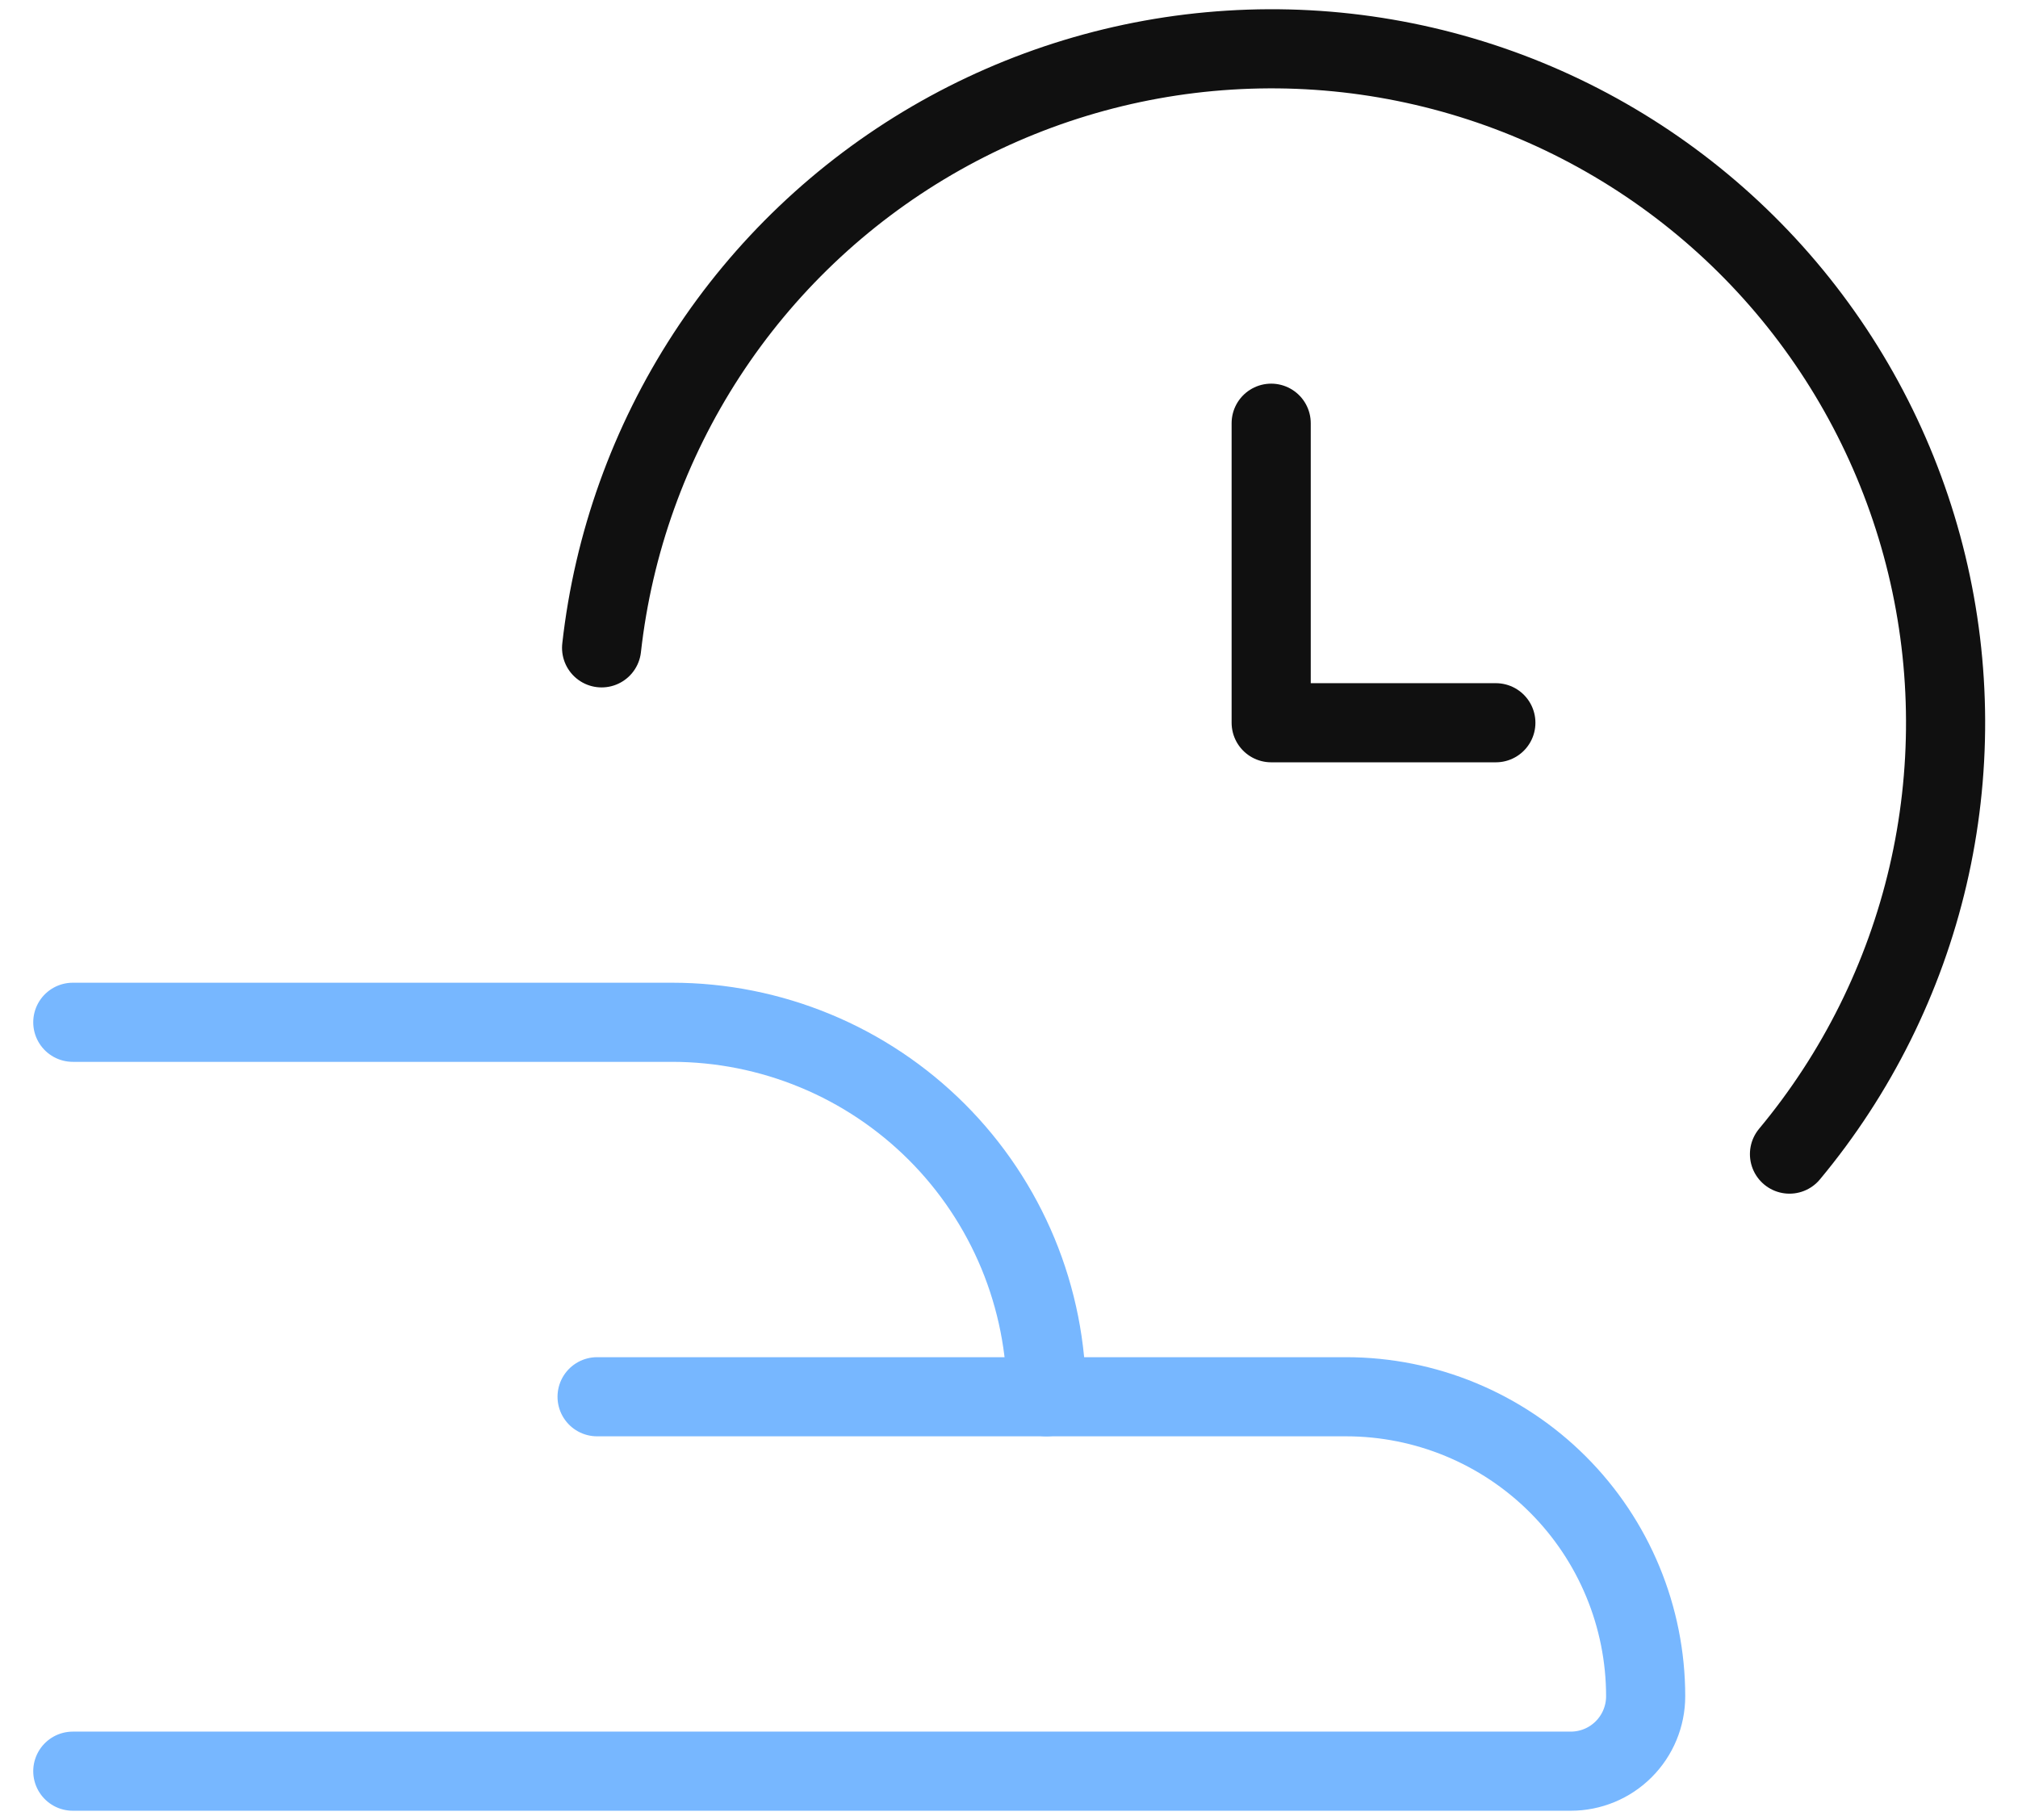
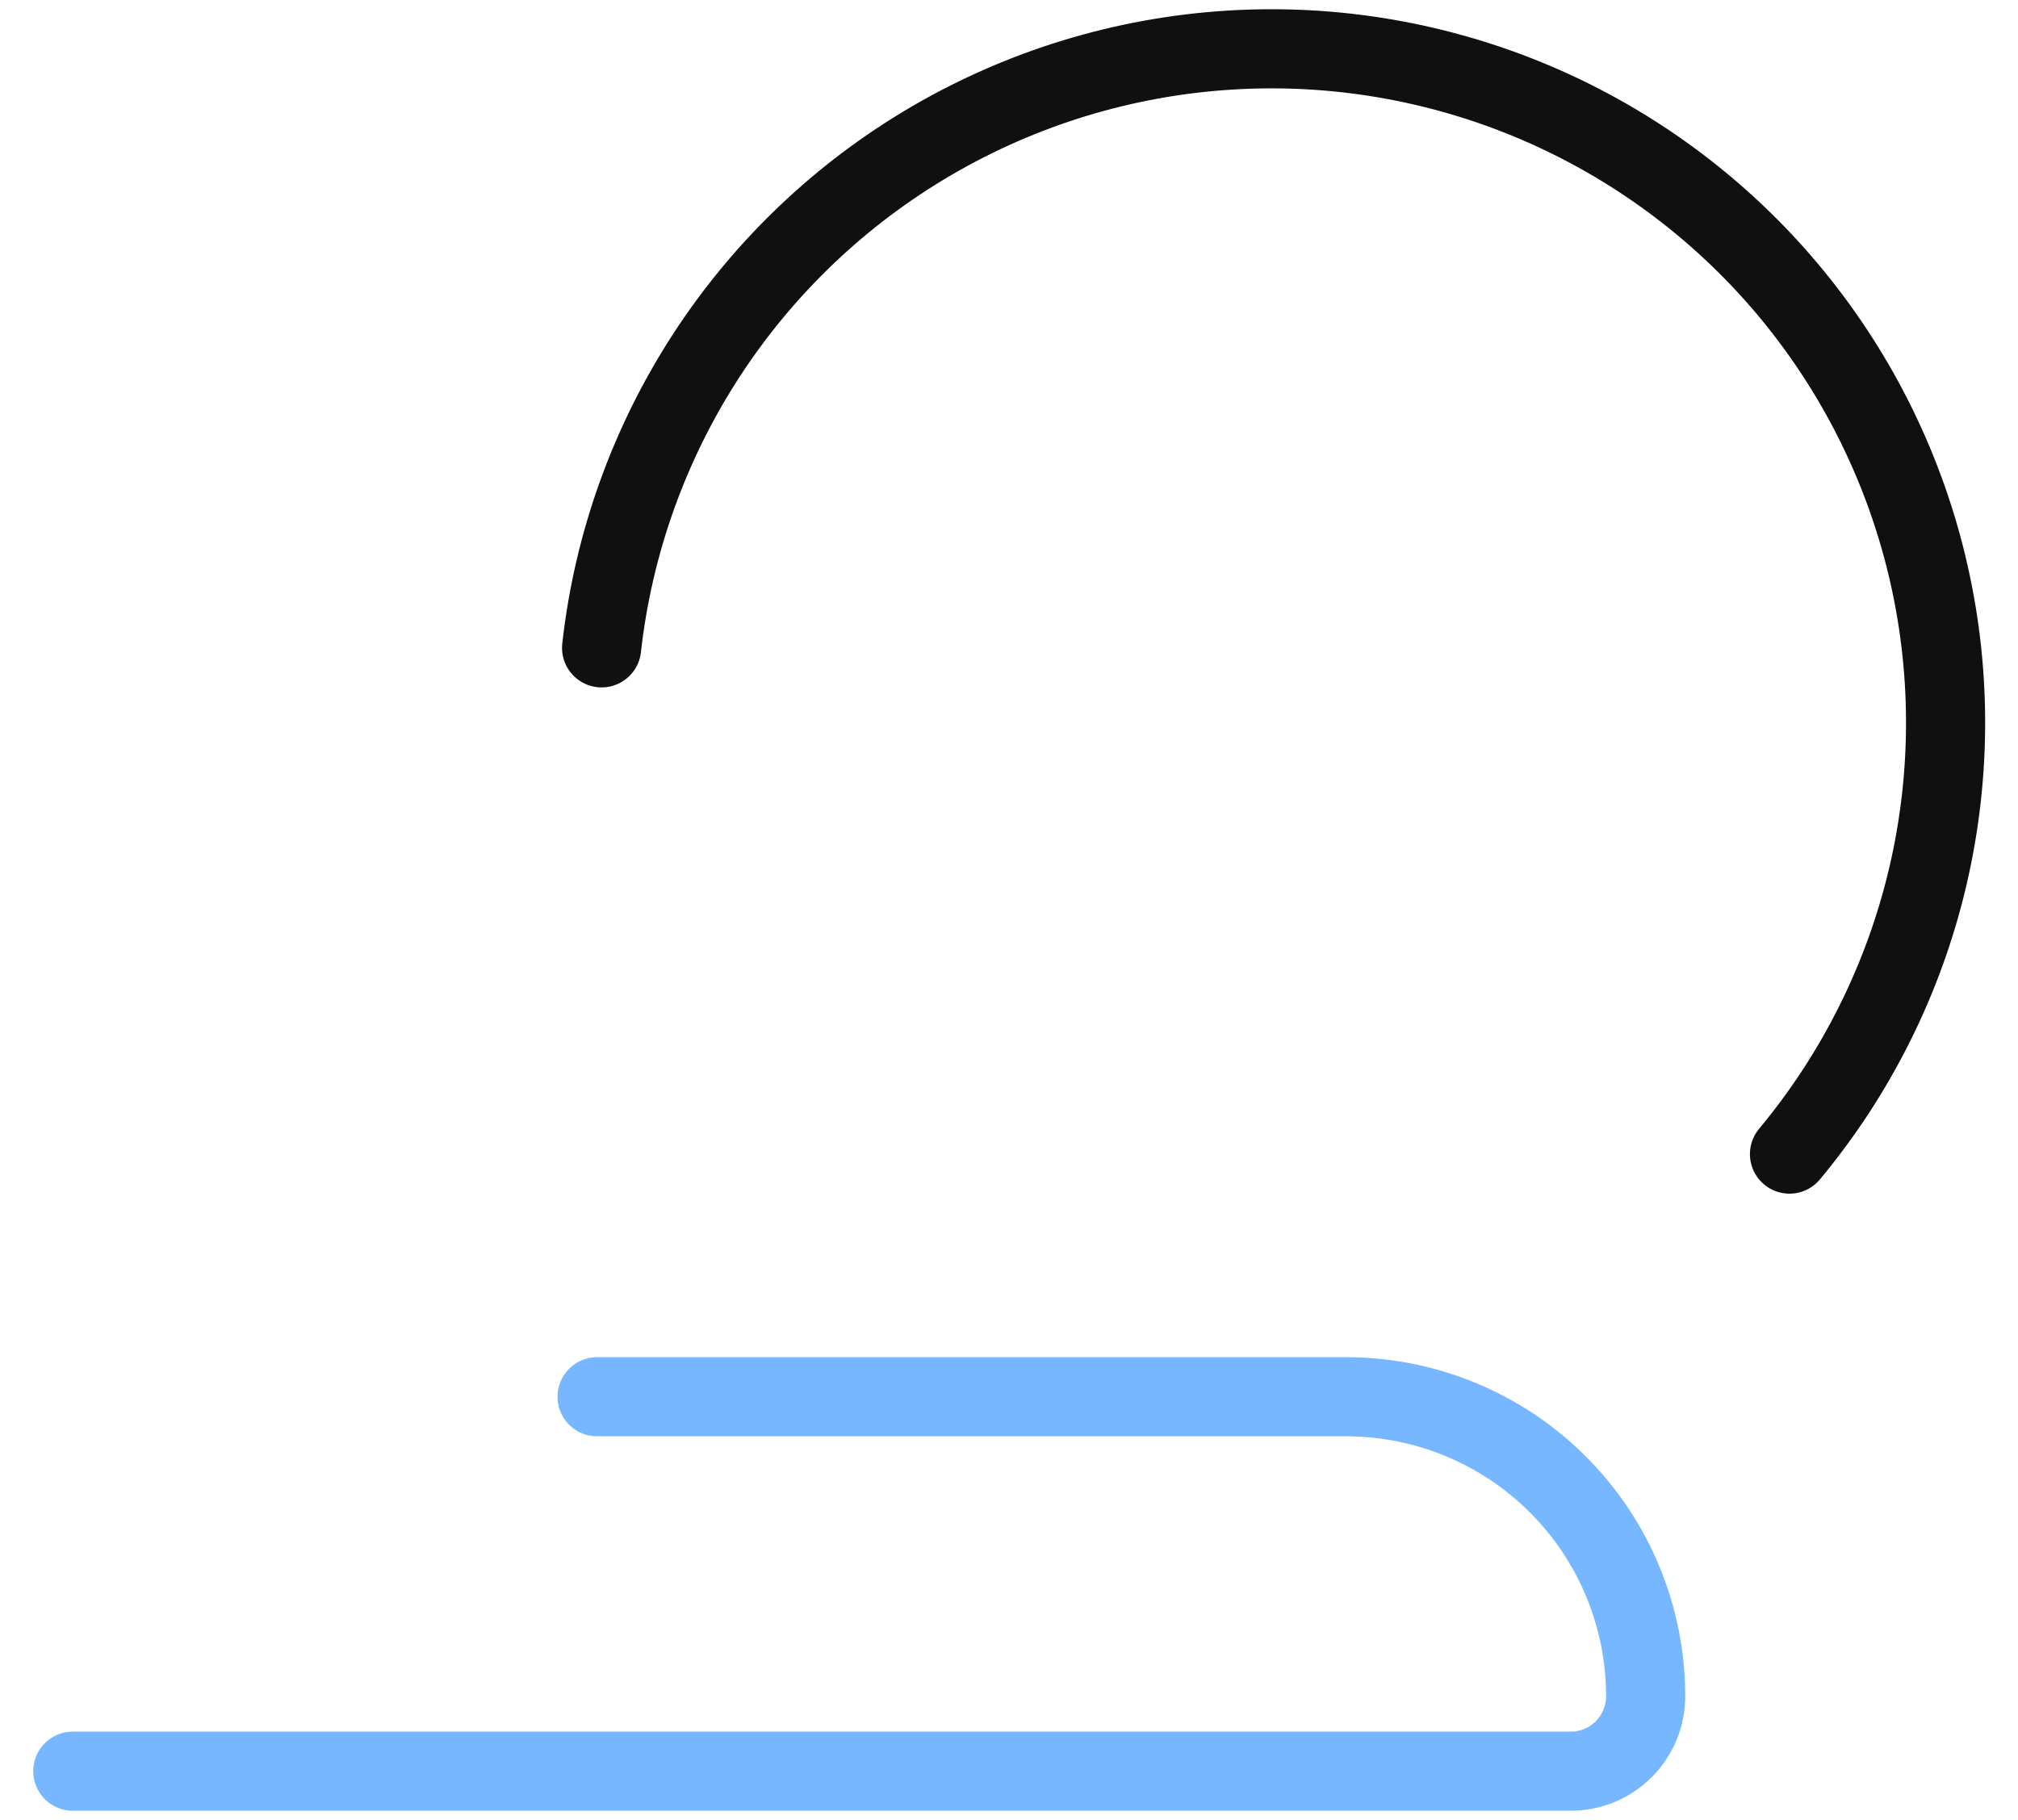
<svg xmlns="http://www.w3.org/2000/svg" width="51" height="46" viewBox="0 0 51 46" fill="none">
  <path d="M15.204 16.375C15.499 13.736 16.408 11.202 17.856 8.976C19.305 6.75 21.254 4.894 23.548 3.555C25.842 2.217 28.417 1.433 31.067 1.267C33.718 1.1 36.371 1.556 38.814 2.597C41.257 3.639 43.423 5.237 45.139 7.264C46.854 9.291 48.072 11.692 48.695 14.274C49.318 16.855 49.328 19.547 48.726 22.134C48.123 24.72 46.924 27.13 45.225 29.171" stroke="#101010" stroke-width="2" stroke-linecap="round" stroke-linejoin="round" />
-   <path d="M32.126 10.697V18.268H37.804" stroke="#101010" stroke-width="2" stroke-linecap="round" stroke-linejoin="round" />
-   <path d="M1.84 25.839H16.983C18.226 25.839 19.456 26.084 20.605 26.56C21.753 27.035 22.796 27.733 23.675 28.611C24.554 29.49 25.251 30.534 25.727 31.682C26.202 32.83 26.447 34.061 26.447 35.304V35.304" stroke="#77B7FF" stroke-width="2" stroke-linecap="round" stroke-linejoin="round" />
  <path d="M15.09 35.304H34.018C36.026 35.304 37.952 36.101 39.372 37.521C40.792 38.941 41.59 40.867 41.59 42.875C41.59 43.377 41.39 43.859 41.035 44.214C40.681 44.569 40.199 44.768 39.697 44.768H1.84" stroke="#77B7FF" stroke-width="2" stroke-linecap="round" stroke-linejoin="round" />
</svg>